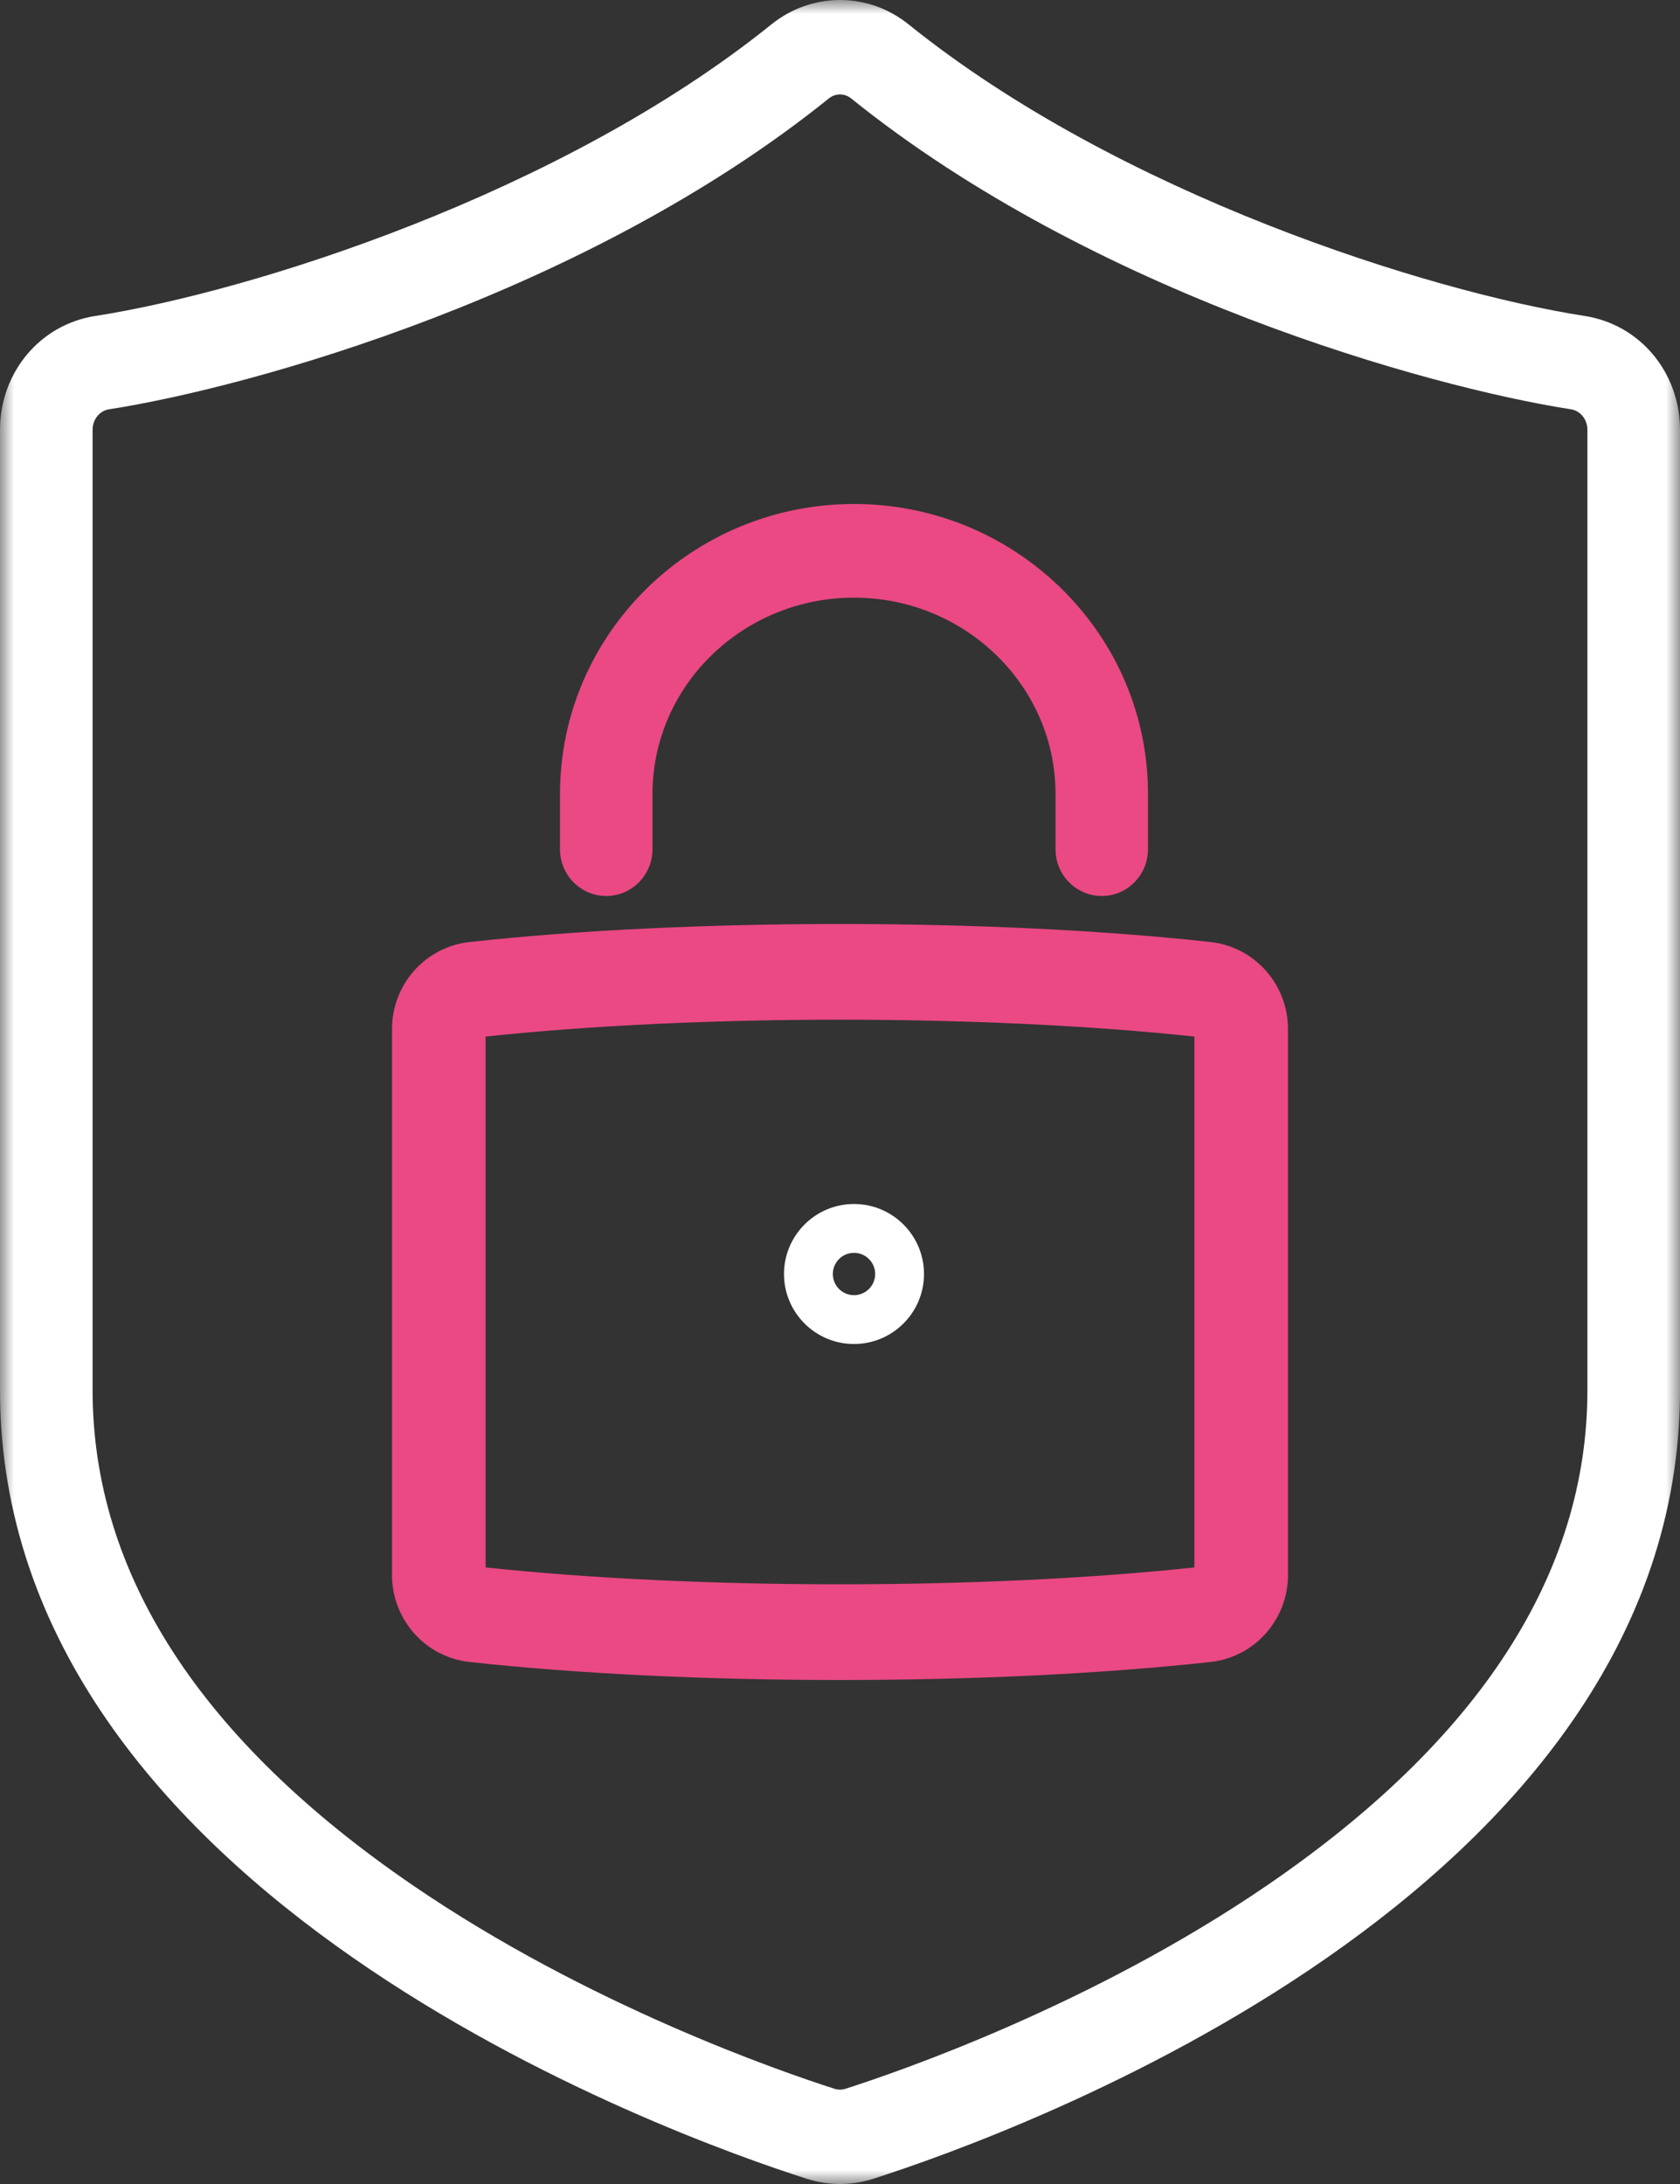
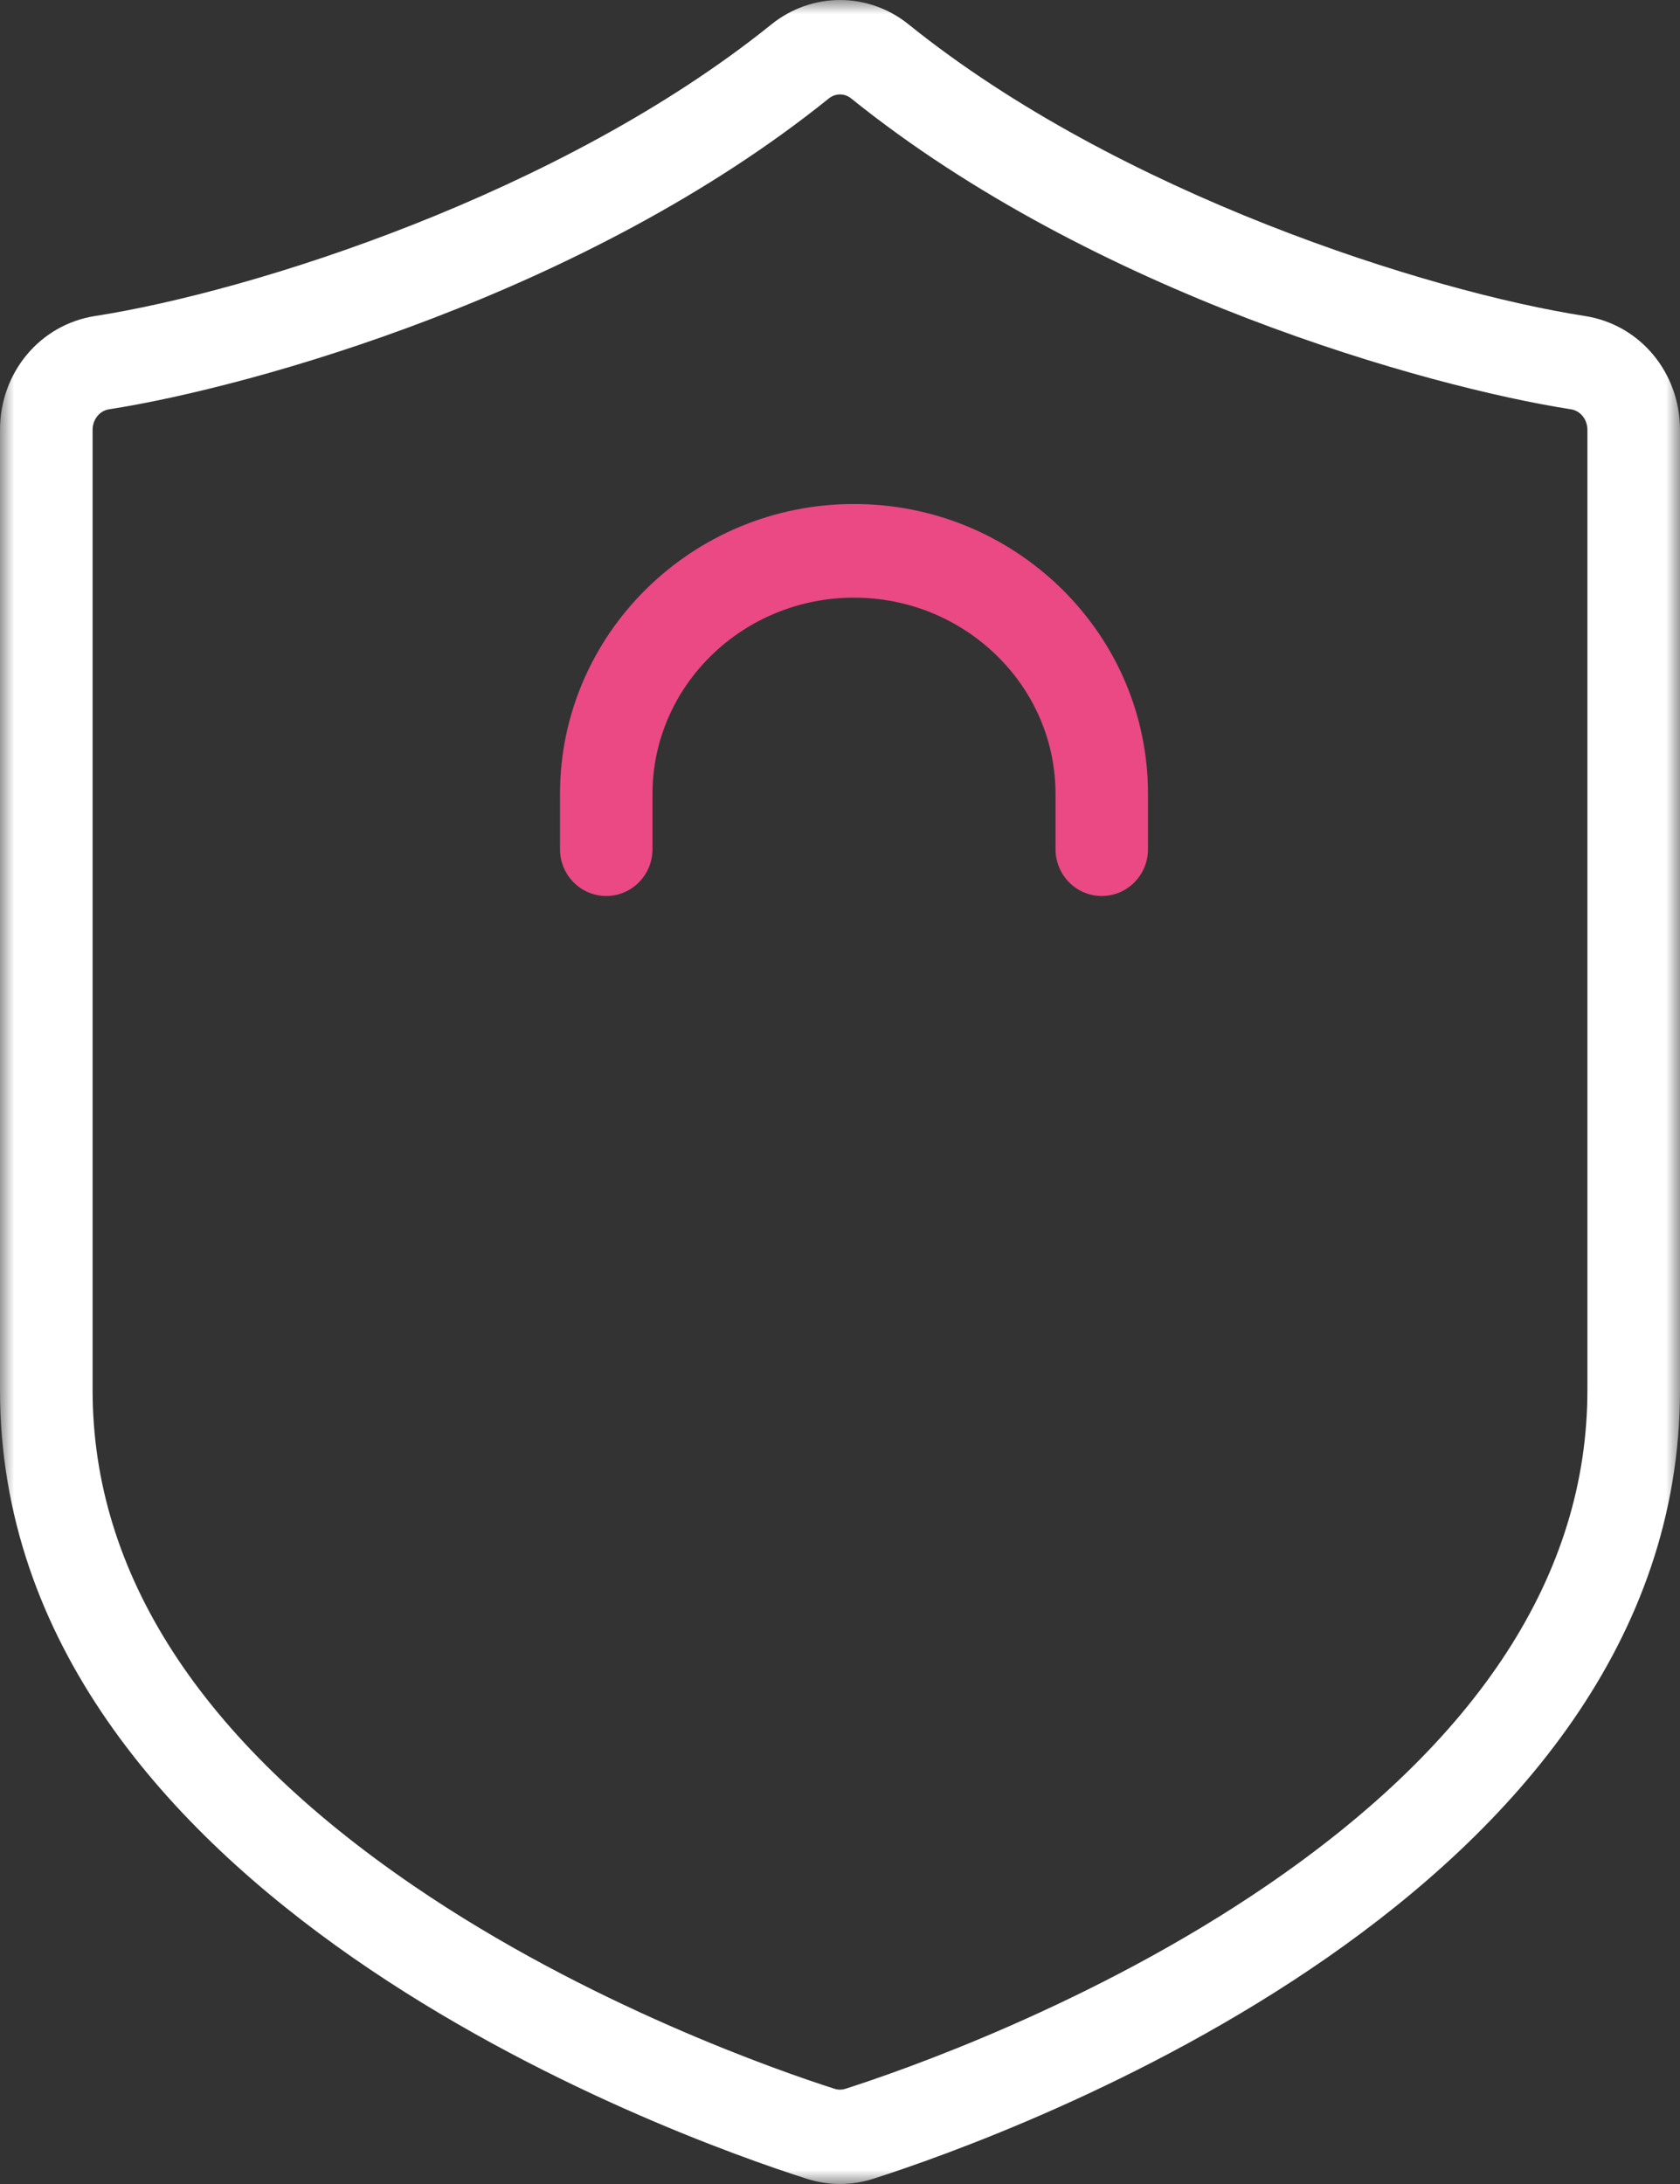
<svg xmlns="http://www.w3.org/2000/svg" xmlns:xlink="http://www.w3.org/1999/xlink" width="60px" height="78px" viewBox="0 0 60 78" version="1.1">
  <rect x="0" y="0" width="60" height="78" fill="#333333" stroke="none" />
  <title>Group 10</title>
  <defs>
    <polygon id="path-1" points="0 0 60 0 60 78 0 78" />
  </defs>
  <g id="UI" stroke="none" stroke-width="1" fill="none" fill-rule="evenodd">
    <g id="TamworthSelfStorage_Homepage-Copy" transform="translate(-456, -3074)">
      <g id="Group" transform="translate(259, 2997)">
        <g id="Group-10" transform="translate(197, 77)">
-           <path d="M17.343,55.979 C24.835,56.783 35.165,56.783 42.657,55.979 L42.657,37.021 C35.165,36.217 24.835,36.217 17.343,37.021 L17.343,55.979 Z M30,60 C25.332,60 20.663,59.785 16.767,59.356 C15.19,59.182 14,57.844 14,56.243 L14,36.757 C14,35.156 15.19,33.818 16.768,33.644 C24.559,32.785 35.442,32.785 43.233,33.644 C44.81,33.818 46,35.156 46,36.757 L46,56.243 C46,57.844 44.81,59.182 43.233,59.356 C39.337,59.785 34.669,60 30,60 L30,60 Z" id="Fill-1" fill="#EA4983" />
          <path d="M39.348,32 C38.436,32 37.697,31.251 37.697,30.328 L37.697,28.357 C37.697,26.498 36.953,24.744 35.603,23.417 C34.234,22.082 32.42,21.345 30.5,21.345 C26.532,21.345 23.303,24.49 23.303,28.357 L23.303,30.328 C23.303,31.251 22.564,32 21.652,32 C20.739,32 20,31.251 20,30.328 L20,28.357 C20,22.646 24.71,18 30.5,18 C33.279,18 35.907,19.07 37.899,21.012 C39.9,22.979 41,25.586 41,28.357 L41,30.328 C41,31.251 40.261,32 39.348,32" id="Fill-3" fill="#EA4983" />
-           <path d="M30.5,44.744 C30.083,44.744 29.744,45.083 29.744,45.5 C29.744,45.917 30.083,46.256 30.5,46.256 C30.917,46.256 31.256,45.917 31.256,45.5 C31.256,45.083 30.917,44.744 30.5,44.744 M30.5,48 C29.121,48 28,46.879 28,45.5 C28,44.121 29.121,43 30.5,43 C31.879,43 33,44.121 33,45.5 C33,46.879 31.879,48 30.5,48" id="Fill-5" fill="#FFFFFF" />
          <g id="Group-9">
            <mask id="mask-2" fill="white">
              <use xlink:href="#path-1" />
            </mask>
            <g id="Clip-8" />
            <path d="M30,3.373 C29.859,3.373 29.718,3.421 29.601,3.516 C20.958,10.48 9.007,13.823 3.895,14.618 C3.554,14.671 3.307,14.981 3.307,15.355 L3.307,49.65 C3.307,56.2 7.164,62.156 14.77,67.35 C21.001,71.606 27.851,73.974 29.801,74.598 C29.936,74.641 30.065,74.641 30.199,74.598 C32.15,73.974 38.999,71.606 45.23,67.35 C52.836,62.156 56.693,56.2 56.693,49.65 L56.693,15.355 C56.693,14.981 56.446,14.671 56.106,14.618 C50.993,13.823 39.042,10.48 30.399,3.516 C30.282,3.421 30.141,3.373 30,3.373 M30,78 C29.6,78 29.2,77.938 28.811,77.813 C24,76.274 0,67.681 0,49.65 L0,15.355 C0,13.303 1.428,11.593 3.396,11.286 C8.989,10.417 20.037,6.925 27.549,0.872 C28.993,-0.29 31.008,-0.291 32.451,0.872 C39.963,6.925 51.011,10.417 56.604,11.286 C58.572,11.593 60,13.303 60,15.355 L60,49.65 C60,67.681 36,76.274 31.189,77.813 C30.801,77.938 30.4,78 30,78" id="Fill-7" fill="#FFFFFF" mask="url(#mask-2)" />
          </g>
        </g>
      </g>
    </g>
  </g>
</svg>